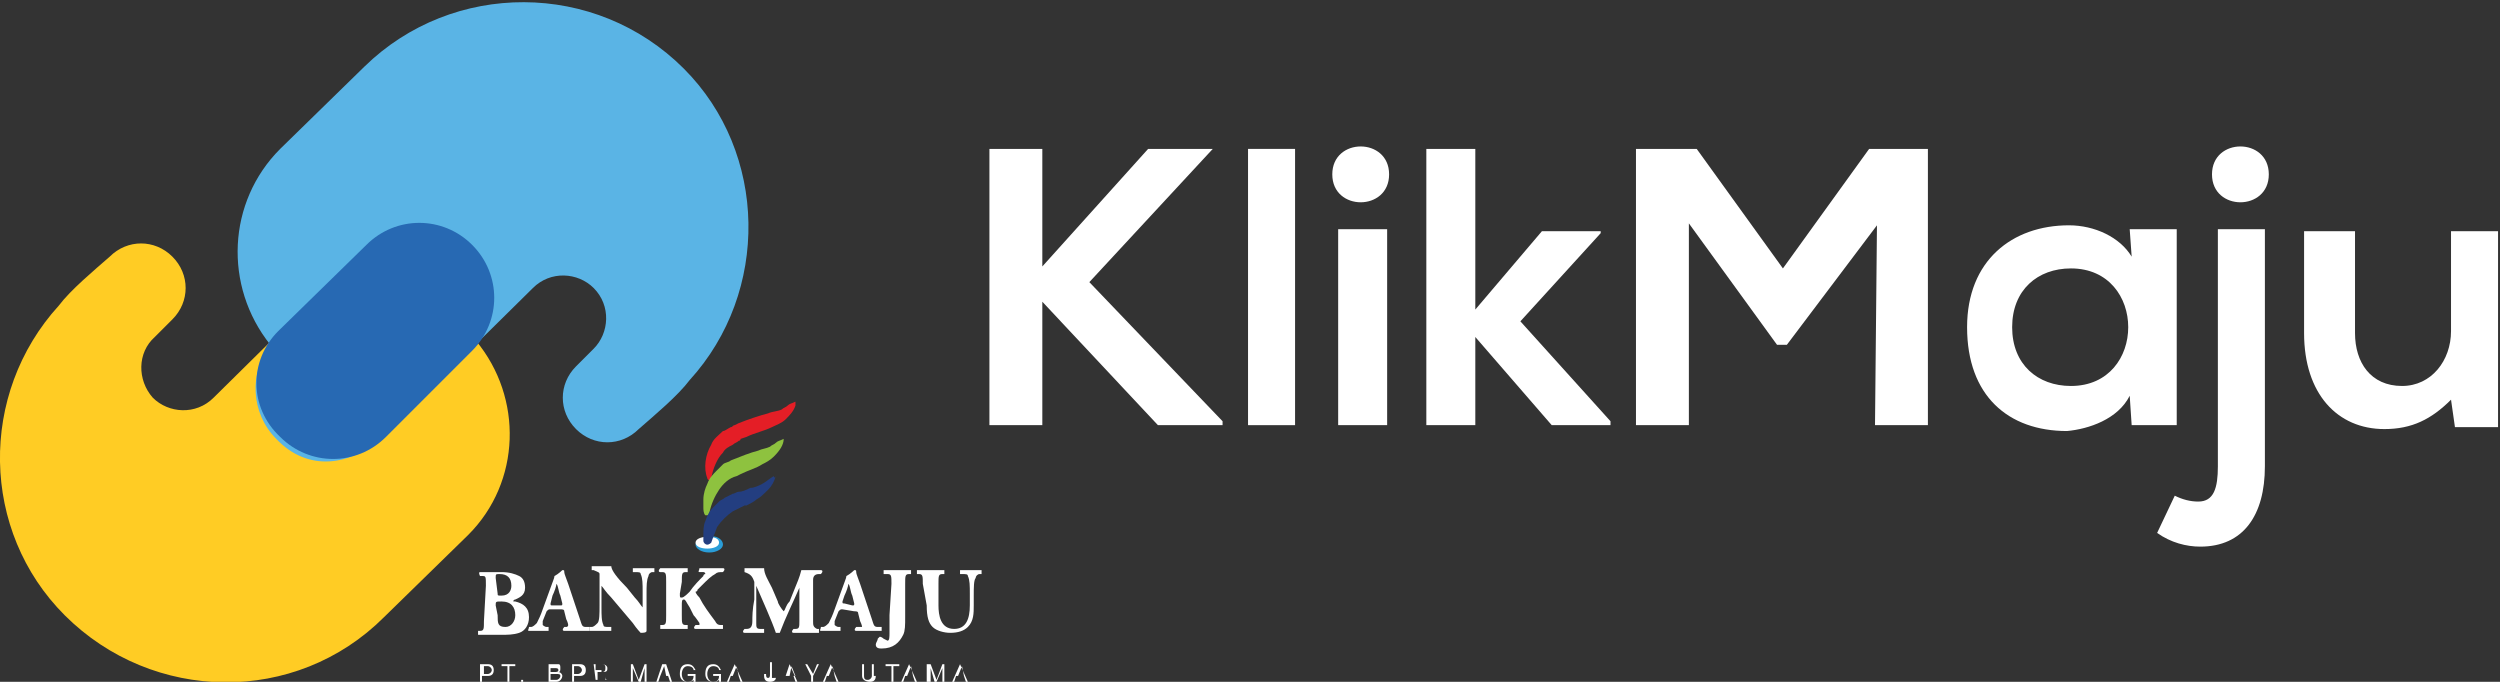
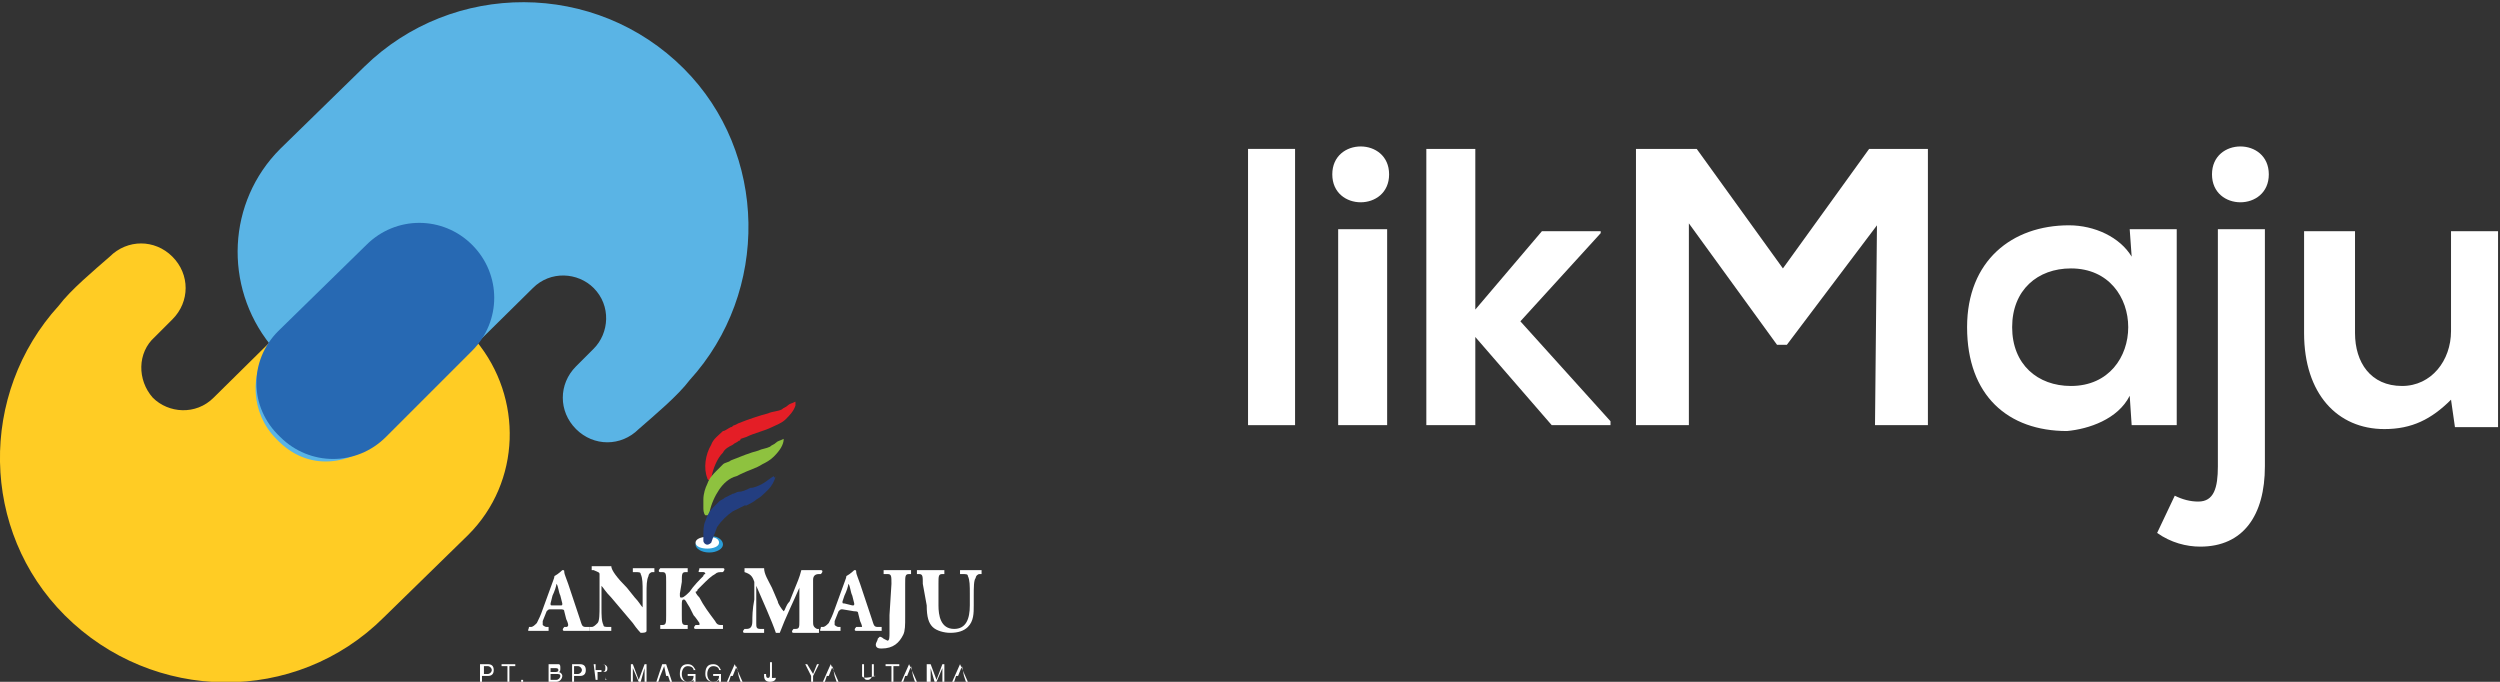
<svg xmlns="http://www.w3.org/2000/svg" version="1.1" id="Layer_1" x="0px" y="0px" viewBox="0 0 127.6 34.8" style="enable-background:new 0 0 127.6 34.8;" xml:space="preserve">
  <rect x="0" y="0" width="127.6" height="34.8" fill="#333333" stroke="none" />
  <style type="text/css">
	.st0{fill:#FFCC24;}
	.st1{fill:#5AB4E5;}
	.st2{fill:#2769B3;}
	.st3{fill:#2A9DD8;}
	.st4{fill:#FFFFFF;}
	.st5{fill:#E41E26;}
	.st6{fill:#8EC23F;}
	.st7{fill:#233E80;}
</style>
  <g>
    <g>
      <path class="st0" d="M23.9,27.3l-4.3,4.2C15.1,36,7.8,35.9,3.3,31.4C-1,27.1-1.1,20.1,3,15.6c0.6-0.8,1.8-1.8,2.6-2.5    c0.9-0.9,2.3-0.9,3.2,0c0.9,0.9,0.9,2.3,0,3.2l-0.9,0.9C7,18,7,19.4,7.8,20.3c0.8,0.8,2.2,0.9,3.1,0l7.7-7.6    c1.6-1.5,3.8-1.8,5.4-0.1c1.3,1.3,1.4,3.4,0.3,4.8C26.7,20.3,26.6,24.6,23.9,27.3" />
      <path class="st1" d="M14.3,7.6l4.3-4.2C23.1-1,30.4-1,34.9,3.5c4.3,4.3,4.4,11.4,0.3,15.9c-0.6,0.8-1.8,1.8-2.6,2.5    c-0.9,0.9-2.3,0.9-3.2,0c-0.9-0.9-0.9-2.3,0-3.2l0.9-0.9c0.8-0.8,0.9-2.2,0-3.1c-0.8-0.8-2.2-0.9-3.1,0l-7.7,7.6    c-1.6,1.5-3.8,1.8-5.4,0.1c-1.3-1.3-1.4-3.4-0.3-4.8C11.4,14.6,11.6,10.3,14.3,7.6" />
      <path class="st2" d="M14.2,16.9l4.5-4.4c1.5-1.5,3.9-1.5,5.4,0l0,0c1.5,1.5,1.5,3.9,0,5.4l-4.4,4.4c-1.5,1.5-3.9,1.5-5.4,0l0,0    C12.7,20.8,12.7,18.4,14.2,16.9" />
    </g>
    <g>
      <g>
        <path class="st3" d="M36.9,27.8c0,0.2-0.3,0.4-0.7,0.4s-0.7-0.2-0.7-0.4c0-0.2,0.3-0.4,0.7-0.4C36.5,27.3,36.9,27.5,36.9,27.8" />
        <path class="st4" d="M36.7,27.7c0,0.2-0.3,0.3-0.6,0.3s-0.6-0.1-0.6-0.3c0-0.2,0.3-0.3,0.6-0.3C36.5,27.4,36.7,27.5,36.7,27.7" />
        <path class="st5" d="M40.6,20.5C40.5,20.5,40.5,20.5,40.6,20.5c-0.2,0.1-0.3,0.1-0.4,0.2c-0.1,0.1-0.2,0.1-0.3,0.2     c-0.2,0.1-0.5,0.1-0.7,0.2c-0.4,0.1-1,0.3-1.5,0.5l-0.2,0.1c-0.1,0-0.1,0.1-0.2,0.1C37.1,21.9,37,22,36.9,22     c-0.2,0.2-0.5,0.4-0.6,0.7c-0.3,0.5-0.4,1.2-0.2,1.7c0,0,0,0.1,0.1,0.1l0,0c0,0,0.1,0,0.1-0.1c0.1-0.5,0.3-1,0.6-1.3     c0.1-0.2,0.3-0.3,0.5-0.4c0.1-0.1,0.2-0.1,0.3-0.2l0,0c0,0,0.1,0,0.1-0.1l0.3-0.1c0.4-0.2,0.9-0.3,1.3-0.5     c0.2-0.1,0.5-0.2,0.7-0.4s0.4-0.4,0.5-0.7C40.6,20.6,40.6,20.5,40.6,20.5" />
        <path class="st6" d="M40,22.4C40,22.4,39.9,22.4,40,22.4c-0.2,0.1-0.3,0.1-0.4,0.2c-0.1,0.1-0.2,0.1-0.3,0.2     c-0.2,0.1-0.4,0.1-0.6,0.2c-0.4,0.1-0.9,0.3-1.4,0.5c-0.1,0.1-0.3,0.1-0.4,0.2c-0.1,0.1-0.2,0.2-0.3,0.3     c-0.2,0.2-0.4,0.4-0.5,0.7c-0.1,0.2-0.2,0.5-0.2,0.8c0,0.1,0,0.3,0,0.4s0,0.3,0.1,0.4c0,0,0,0,0.1,0l0,0c0,0,0.1,0,0.1-0.1     c0.1-0.5,0.3-0.9,0.5-1.2c0.2-0.3,0.5-0.6,0.9-0.7l0.2-0.1c0.4-0.2,0.8-0.3,1.1-0.5c0.2-0.1,0.4-0.2,0.6-0.4     C39.8,23,40,22.7,40,22.4C40,22.5,40,22.4,40,22.4" />
        <path class="st7" d="M39.5,24.3C39.5,24.3,39.4,24.3,39.5,24.3c-0.2,0.1-0.4,0.3-0.6,0.4c-0.2,0.1-0.4,0.2-0.6,0.2     c-0.2,0.1-0.4,0.2-0.6,0.2c-0.1,0-0.2,0.1-0.3,0.1l-0.2,0.1L37,25.4c-0.1,0.1-0.2,0.1-0.3,0.2s-0.2,0.2-0.3,0.3     c-0.2,0.2-0.3,0.4-0.4,0.7c-0.1,0.2-0.1,0.5-0.1,0.8c0,0.1,0,0.2,0,0.2l0,0l0,0c0,0.1,0.1,0.2,0.2,0.2c0.1,0,0.2-0.1,0.2-0.1     c0.1-0.3,0.2-0.5,0.3-0.8c0.2-0.3,0.5-0.6,0.8-0.8l0.6-0.3h0.1c0.2-0.1,0.4-0.2,0.5-0.3c0.2-0.1,0.4-0.3,0.6-0.5     c0.2-0.2,0.3-0.4,0.4-0.7C39.6,24.4,39.5,24.4,39.5,24.3" />
      </g>
      <g>
-         <path class="st4" d="M25.4,31.4L25.4,31.4c0,0.4,0,0.6,0.4,0.6c0.3,0,0.5-0.3,0.5-0.6c0-0.4-0.2-0.7-0.7-0.7     c-0.3,0-0.3,0-0.3,0.2L25.4,31.4L25.4,31.4z M25.4,30.3L25.4,30.3c0,0.1,0,0.1,0.2,0.1c0.4,0,0.5-0.3,0.5-0.5     c0-0.4-0.2-0.6-0.6-0.6c-0.2,0-0.2,0-0.2,0.2L25.4,30.3L25.4,30.3z M24.8,29.9c0-0.5,0-0.5-0.2-0.5h-0.1c0,0-0.1-0.2,0-0.2     c0.3,0,0.7,0,1.1,0s0.7,0.1,0.9,0.2c0.2,0.1,0.3,0.3,0.3,0.6c0,0.4-0.3,0.5-0.5,0.6c0,0-0.1,0-0.1,0.1c0,0,0,0,0.1,0     c0.4,0.1,0.7,0.3,0.7,0.8c0,0.4-0.2,0.7-0.5,0.8s-0.6,0.1-0.9,0.1c-0.2,0-0.3,0-0.5,0s-0.4,0-0.7,0c0,0,0-0.1,0-0.2h0.1     c0.2,0,0.2-0.1,0.2-0.5L24.8,29.9L24.8,29.9z" />
        <path class="st4" d="M28.6,30.9L28.6,30.9c0.1,0,0.1,0,0.1-0.1l-0.1-0.4c-0.1-0.2-0.1-0.5-0.2-0.6c0,0.1-0.1,0.4-0.2,0.6     l-0.1,0.4c0,0.1,0,0.1,0.1,0.1H28.6z M28.1,31.1c-0.1,0-0.1,0-0.2,0.1l-0.2,0.5c0,0.1,0,0.1,0,0.2c0,0,0.1,0.1,0.2,0.1H28     c0,0,0,0.1,0,0.2c-0.2,0-0.3,0-0.5,0s-0.3,0-0.5,0c-0.1,0,0-0.1,0-0.2h0.1c0.1,0,0.2-0.1,0.3-0.2c0.1-0.2,0.2-0.4,0.3-0.7     l0.4-1.1c0.1-0.3,0.2-0.5,0.2-0.6c0.2-0.1,0.4-0.3,0.4-0.3c0.1,0,0.1,0,0.1,0.1s0.1,0.3,0.2,0.6l0.6,1.8c0.1,0.3,0.1,0.4,0.3,0.4     h0.2c0,0,0,0.1,0,0.2c-0.2,0-0.5,0-0.7,0s-0.4,0-0.6,0c-0.1,0-0.1-0.1,0-0.2h0.1c0.1,0,0.1-0.1,0.1-0.1s0-0.1-0.1-0.3l-0.1-0.4     c0-0.1-0.1-0.1-0.2-0.1L28.1,31.1L28.1,31.1z" />
        <path class="st4" d="M33,31.4c0,0.3,0,0.6,0,0.8c0,0.1-0.2,0.1-0.3,0.1c0,0-0.2-0.2-0.4-0.5l-1.1-1.3c-0.3-0.3-0.4-0.5-0.5-0.6     c0,0,0,0.1,0,0.3V31c0,0.4,0,0.7,0.1,0.9c0,0.1,0.1,0.1,0.3,0.1h0.1c0,0,0,0.1,0,0.2c-0.2,0-0.4,0-0.6,0s-0.3,0-0.5,0     c0,0,0-0.1,0-0.2h0.1c0.1,0,0.2-0.1,0.3-0.2c0.1-0.1,0.1-0.5,0.1-0.9v-1.2c0-0.3,0-0.3,0-0.4s-0.1-0.1-0.3-0.2h-0.1     c0,0,0-0.1,0-0.2c0.2,0,0.4,0,0.6,0s0.3,0,0.4,0c0,0.2,0.3,0.6,0.8,1.1l0.4,0.5c0.2,0.2,0.3,0.4,0.4,0.5c0,0,0-0.1,0-0.2v-0.6     c0-0.4,0-0.7-0.1-0.9c0-0.1-0.1-0.1-0.3-0.1h-0.1c0,0,0-0.1,0-0.2c0.2,0,0.4,0,0.6,0c0.2,0,0.3,0,0.5,0c0,0,0,0.1,0,0.2h-0.1     c-0.1,0-0.2,0.1-0.2,0.2C33,29.6,33,29.9,33,30.3V31.4L33,31.4z" />
        <path class="st4" d="M34.7,30.3c0,0.2,0,0.2,0.1,0.2s0.3-0.2,0.4-0.3c0.2-0.3,0.5-0.6,0.7-0.8c0-0.1,0.1-0.1,0.1-0.1     s0-0.1-0.1-0.1h-0.2c-0.1,0,0-0.1,0-0.2c0.2,0,0.4,0,0.6,0s0.4,0,0.6,0c0.1,0,0.1,0.1,0,0.2c-0.2,0-0.3,0-0.4,0.1     c-0.2,0.1-0.4,0.3-0.7,0.6l-0.2,0.2c0,0.1-0.1,0.1-0.1,0.1s0,0.1,0.2,0.3c0.2,0.4,0.5,0.8,0.8,1.2c0.1,0.2,0.2,0.2,0.3,0.2h0.1     c0,0,0,0.1,0,0.2c-0.2,0-0.4,0-0.7,0c-0.2,0-0.5,0-0.7,0c-0.1,0-0.1-0.1,0-0.2h0.1c0.1,0,0.1,0,0.1,0v-0.1c0,0-0.2-0.3-0.3-0.4     L35.2,31c-0.2-0.3-0.2-0.4-0.3-0.4s-0.1,0.1-0.1,0.3v0.5c0,0.4,0,0.5,0.2,0.5h0.1c0,0,0,0.1,0,0.2c-0.2,0-0.5,0-0.7,0     s-0.4,0-0.7,0c0,0,0-0.1,0-0.2h0.1c0.2,0,0.2-0.1,0.2-0.5v-1.7c0-0.4,0-0.5-0.2-0.5h-0.1c-0.1,0-0.1-0.1,0-0.2c0.2,0,0.5,0,0.7,0     s0.4,0,0.7,0c0,0,0,0.1,0,0.2H35c-0.2,0-0.2,0.1-0.2,0.5L34.7,30.3L34.7,30.3z" />
        <path class="st4" d="M38,29.2c0,0,0-0.1,0-0.2c0.2,0,0.4,0,0.6,0c0.2,0,0.3,0,0.4,0c0,0.3,0.2,0.6,0.4,1l0.3,0.7     c0,0.1,0.2,0.4,0.3,0.5c0.1-0.1,0.1-0.3,0.3-0.5l0.2-0.5c0.2-0.5,0.3-0.7,0.4-1.1c0.2,0,0.3,0,0.5,0s0.4,0,0.5,0s0.1,0.1,0,0.2     h-0.1c-0.2,0-0.3,0.1-0.3,0.3c0,1,0,1.5,0,2.1c0,0.2,0,0.3,0.2,0.4h0.1c0,0,0,0.1,0,0.2c-0.2,0-0.4,0-0.6,0c-0.2,0-0.5,0-0.7,0     c-0.1,0-0.1-0.1,0-0.2h0.1c0.2,0,0.2-0.1,0.2-0.4v-1.2V30l0,0c-0.3,0.7-0.7,1.5-1,2.3h-0.1h-0.1c-0.2-0.6-0.7-1.7-1-2.4l0,0     c0,0.3,0,0.5,0,0.8s0,0.8,0,1.1c0,0.2,0,0.3,0.2,0.3H39c0,0,0,0.1,0,0.2c-0.2,0-0.4,0-0.5,0s-0.3,0-0.5,0c-0.1,0-0.1-0.1,0-0.2     h0.1c0.2,0,0.3-0.1,0.3-0.4c0-0.2,0-0.6,0.1-1.1c0-0.3,0-0.7,0-0.9C38.4,29.4,38.3,29.3,38,29.2L38,29.2z" />
        <path class="st4" d="M43.5,30.9L43.5,30.9c0.1,0,0.1,0,0.1-0.1l-0.1-0.4c-0.1-0.2-0.1-0.5-0.2-0.6c0,0.1-0.1,0.4-0.2,0.6L43,30.7     c0,0.1,0,0.1,0.1,0.1L43.5,30.9L43.5,30.9z M43,31.1c-0.1,0-0.1,0-0.2,0.1l-0.2,0.5c0,0.1,0,0.1,0,0.2c0,0,0.1,0.1,0.2,0.1h0.1     c0,0,0,0.1,0,0.2c-0.2,0-0.3,0-0.5,0s-0.3,0-0.5,0c-0.1,0,0-0.1,0-0.2H42c0.1,0,0.2-0.1,0.3-0.2c0.1-0.2,0.2-0.4,0.3-0.7L43,30     c0.1-0.3,0.2-0.5,0.2-0.6c0.2-0.1,0.4-0.3,0.4-0.3c0.1,0,0.1,0,0.1,0.1s0.1,0.3,0.2,0.6l0.6,1.8c0.1,0.3,0.1,0.4,0.3,0.4H45     c0,0,0,0.1,0,0.2c-0.2,0-0.5,0-0.7,0s-0.4,0-0.6,0c-0.1,0-0.1-0.1,0-0.2h0.1c0.1,0,0.2,0,0.2,0s0-0.1-0.1-0.3l-0.1-0.4     c0-0.1-0.1-0.1-0.2-0.1L43,31.1L43,31.1z" />
        <path class="st4" d="M45.5,29.8c0-0.4,0-0.5-0.2-0.5h-0.2c0,0,0-0.1,0-0.2c0.3,0,0.5,0,0.7,0s0.4,0,0.7,0c0,0,0,0.1,0,0.2h-0.1     c-0.2,0-0.2,0.1-0.2,0.5v1.7c0,0.4,0,0.7-0.1,0.9c-0.2,0.4-0.5,0.7-1.1,0.7c-0.1,0-0.3,0-0.3-0.2c0-0.1,0.1-0.2,0.1-0.3l0.1-0.1     c0.1,0,0.2,0.1,0.2,0.1l0.2,0.1c0.1,0,0.1-0.2,0.1-0.4c0-0.1,0-0.4,0-0.9L45.5,29.8L45.5,29.8z" />
        <path class="st4" d="M47.1,29.8c0-0.4,0-0.5-0.2-0.5h-0.1c0,0,0-0.1,0-0.2c0.2,0,0.4,0,0.7,0s0.4,0,0.7,0c0,0,0,0.1,0,0.2h-0.1     c-0.2,0-0.2,0.1-0.2,0.5v1.1c0,0.5,0.1,1.2,0.8,1.2c0.6,0,0.8-0.5,0.8-1.2v-0.6c0-0.4,0-0.7-0.1-0.9c0-0.1-0.1-0.1-0.3-0.1H49     c0,0,0-0.1,0-0.2c0.2,0,0.4,0,0.6,0c0.2,0,0.3,0,0.5,0c0,0,0,0.1,0,0.2H50c-0.1,0-0.2,0.1-0.2,0.2c-0.1,0.1-0.1,0.5-0.1,0.9v0.5     c0,0.4,0,0.8-0.3,1.1c-0.2,0.2-0.5,0.3-0.9,0.3c-0.3,0-0.7-0.1-0.9-0.3s-0.3-0.5-0.3-1.1L47.1,29.8L47.1,29.8z" />
        <path class="st4" d="M24.7,34.4L24.7,34.4h0.2c0.1,0,0.2-0.1,0.2-0.2c0-0.1-0.1-0.2-0.2-0.2h-0.2V34.4z M24.5,33.9h0.4     c0.2,0,0.3,0.1,0.3,0.3s-0.1,0.3-0.3,0.3h-0.3v0.4h-0.1V33.9z" />
        <polygon class="st4" points="25.9,34 25.6,34 25.6,33.9 26.3,33.9 26.3,34 26,34 26,34.8 25.9,34.8    " />
        <rect x="26.6" y="34.7" class="st4" width="0.1" height="0.1" />
        <path class="st4" d="M28.1,34.7L28.1,34.7h0.3c0.1,0,0.2-0.1,0.2-0.2c0-0.1-0.1-0.1-0.2-0.1h-0.3V34.7z M28.1,34.3L28.1,34.3h0.2     c0.1,0,0.2,0,0.2-0.1s-0.1-0.1-0.2-0.1h-0.2V34.3z M28,33.9h0.3c0.1,0,0.2,0,0.2,0c0.1,0,0.1,0.1,0.1,0.2c0,0.1,0,0.2-0.1,0.2     l0,0c0.1,0,0.2,0.1,0.2,0.2c0,0.1-0.1,0.3-0.3,0.3H28V33.9z" />
        <path class="st4" d="M29.3,34.4L29.3,34.4h0.2c0.1,0,0.2-0.1,0.2-0.2c0-0.1-0.1-0.2-0.2-0.2h-0.2V34.4z M29.2,33.9h0.4     c0.2,0,0.3,0.1,0.3,0.3s-0.1,0.3-0.3,0.3h-0.3v0.4h-0.1V33.9L29.2,33.9z" />
        <path class="st4" d="M30.7,34.3L30.7,34.3c0.1,0,0.2,0,0.2-0.2c0-0.1,0-0.2-0.2-0.2h-0.3v0.3h0.3V34.3z M30.3,33.9h0.4     c0.2,0,0.3,0.1,0.3,0.2c0,0.1,0,0.2-0.2,0.2l0,0c0.1,0,0.1,0.1,0.1,0.2c0,0.1,0,0.2,0.1,0.2h-0.1c0,0,0-0.1,0-0.2s0-0.2-0.1-0.2     h-0.3v0.4h-0.1L30.3,33.9L30.3,33.9z" />
        <polygon class="st4" points="32.2,33.9 32.3,33.9 32.6,34.7 32.9,33.9 33,33.9 33,34.8 32.9,34.8 32.9,34.1 32.9,34.1 32.7,34.8      32.6,34.8 32.3,34.1 32.3,34.1 32.3,34.8 32.2,34.8    " />
        <path class="st4" d="M33.7,34.5L33.7,34.5H34L33.9,34l0,0L33.7,34.5z M33.8,33.9H34l0.3,0.9h-0.1l-0.1-0.3h-0.4l-0.1,0.3h-0.1     L33.8,33.9z" />
        <path class="st4" d="M35.4,34.7c-0.1,0.1-0.2,0.1-0.3,0.1c-0.3,0-0.4-0.2-0.4-0.4c0-0.3,0.1-0.5,0.4-0.5c0.2,0,0.3,0.1,0.4,0.3     h-0.1c0-0.1-0.1-0.2-0.3-0.2s-0.3,0.2-0.3,0.4s0.1,0.4,0.3,0.4s0.3-0.1,0.3-0.3h-0.3v-0.1h0.4v0.5h-0.1L35.4,34.7z" />
        <path class="st4" d="M36.7,34.7c-0.1,0.1-0.2,0.1-0.3,0.1c-0.3,0-0.4-0.2-0.4-0.4c0-0.3,0.1-0.5,0.4-0.5c0.2,0,0.3,0.1,0.4,0.3     h-0.1c0-0.1-0.1-0.2-0.3-0.2s-0.3,0.2-0.3,0.4s0.1,0.4,0.3,0.4s0.3-0.1,0.3-0.3h-0.3v-0.1h0.4v0.5h-0.1L36.7,34.7z" />
        <path class="st4" d="M37.4,34.5L37.4,34.5h0.3L37.6,34l0,0L37.4,34.5z M37.5,33.9L37.5,33.9l0.4,0.9h-0.1l-0.1-0.3h-0.4l-0.1,0.3     h-0.1L37.5,33.9z" />
        <path class="st4" d="M39.6,34.6c0,0.1-0.1,0.2-0.3,0.2S39,34.7,39,34.5v-0.1h0.1l0,0c0,0.1,0,0.2,0.1,0.2s0.1-0.1,0.1-0.2v-0.6     h0.1v0.8H39.6z" />
-         <path class="st4" d="M40.3,34.5L40.3,34.5h0.3L40.4,34l0,0L40.3,34.5z M40.3,33.9L40.3,33.9l0.4,0.9h-0.1l-0.1-0.3h-0.4L40,34.8     l0,0L40.3,33.9z" />
        <polygon class="st4" points="41.5,34.5 41.5,34.8 41.4,34.8 41.4,34.5 41.1,33.9 41.2,33.9 41.5,34.4 41.7,33.9 41.8,33.9    " />
        <path class="st4" d="M42.3,34.5L42.3,34.5h0.3L42.5,34l0,0L42.3,34.5z M42.4,33.9L42.4,33.9l0.4,0.9h-0.1l-0.1-0.3h-0.4l-0.1,0.3     H42L42.4,33.9z" />
-         <path class="st4" d="M44.7,34.5c0,0.2-0.1,0.3-0.3,0.3S44,34.7,44,34.5v-0.6h0.1v0.6c0,0.2,0.1,0.2,0.2,0.2     c0.1,0,0.2-0.1,0.2-0.2v-0.6h0.1v0.6H44.7z" />
+         <path class="st4" d="M44.7,34.5S44,34.7,44,34.5v-0.6h0.1v0.6c0,0.2,0.1,0.2,0.2,0.2     c0.1,0,0.2-0.1,0.2-0.2v-0.6h0.1v0.6H44.7z" />
        <polygon class="st4" points="45.5,34 45.2,34 45.2,33.9 45.9,33.9 45.9,34 45.6,34 45.6,34.8 45.5,34.8    " />
        <path class="st4" d="M46.3,34.5L46.3,34.5h0.3L46.5,34l0,0L46.3,34.5z M46.4,33.9L46.4,33.9l0.4,0.9h-0.1l-0.1-0.3h-0.4l-0.1,0.3     H46L46.4,33.9z" />
        <polygon class="st4" points="47.3,33.9 47.5,33.9 47.8,34.7 48.1,33.9 48.2,33.9 48.2,34.8 48.1,34.8 48.1,34.1 48.1,34.1      47.8,34.8 47.7,34.8 47.5,34.1 47.5,34.1 47.5,34.8 47.3,34.8    " />
        <path class="st4" d="M48.9,34.5L48.9,34.5h0.3L49.1,34l0,0L48.9,34.5z M49,33.9L49,33.9l0.4,0.9h-0.1l-0.1-0.3h-0.4l-0.1,0.3     h-0.1L49,33.9z" />
      </g>
    </g>
    <g>
-       <path class="st4" d="M61.9,7.6l-6.3,6.8l6.8,7.1v0.2h-3.3l-5.9-6.3v6.3h-2.7V7.6h2.7v6l5.4-6L61.9,7.6L61.9,7.6L61.9,7.6z" />
      <path class="st4" d="M66.1,7.6v14.1h-2.4V7.6H66.1z" />
      <path class="st4" d="M70.9,8.9c0,1.9-2.9,1.9-2.9,0S70.9,7,70.9,8.9z M68.3,11.7v10h2.5v-10C70.8,11.7,68.3,11.7,68.3,11.7z" />
      <path class="st4" d="M75.3,7.6v8.2l3.4-4h3v0.1l-4.1,4.5l4.6,5.1v0.2h-3l-3.9-4.5v4.5h-2.5V7.6H75.3z" />
      <path class="st4" d="M95.8,11.5l-4.6,6.1h-0.5l-4.5-6.2v10.3h-2.7V7.6h3.1l4.4,6.1l4.4-6.1h3v14.1h-2.7L95.8,11.5L95.8,11.5z" />
      <path class="st4" d="M108.7,11.7h2.4v10h-2.3l-0.1-1.5c-0.6,1.2-2.1,1.7-3.2,1.8c-3,0-5.1-1.8-5.1-5.3c0-3.4,2.3-5.2,5.2-5.2    c1.3,0,2.6,0.6,3.2,1.6L108.7,11.7z M102.7,16.7c0,1.9,1.3,3,3,3c3.9,0,3.9-6,0-6C104,13.7,102.7,14.8,102.7,16.7z" />
      <path class="st4" d="M115.6,11.7v12.1c0,2.5-1.1,4.1-3.3,4.1c-0.7,0-1.5-0.2-2.2-0.7l0.9-1.9c0.4,0.2,0.8,0.3,1.2,0.3    c0.8,0,1-0.7,1-1.8V11.7H115.6z M112.9,8.9c0,1.9,2.9,1.9,2.9,0S112.9,7,112.9,8.9z" />
      <path class="st4" d="M120.2,11.7V17c0,1.5,0.8,2.7,2.4,2.7c1.5,0,2.5-1.3,2.5-2.8v-5.1h2.4v10h-2.2l-0.2-1.4c-1,1-2,1.5-3.4,1.5    c-2.4,0-4.1-1.8-4.1-4.9v-5.2h2.6V11.7z" />
    </g>
  </g>
</svg>